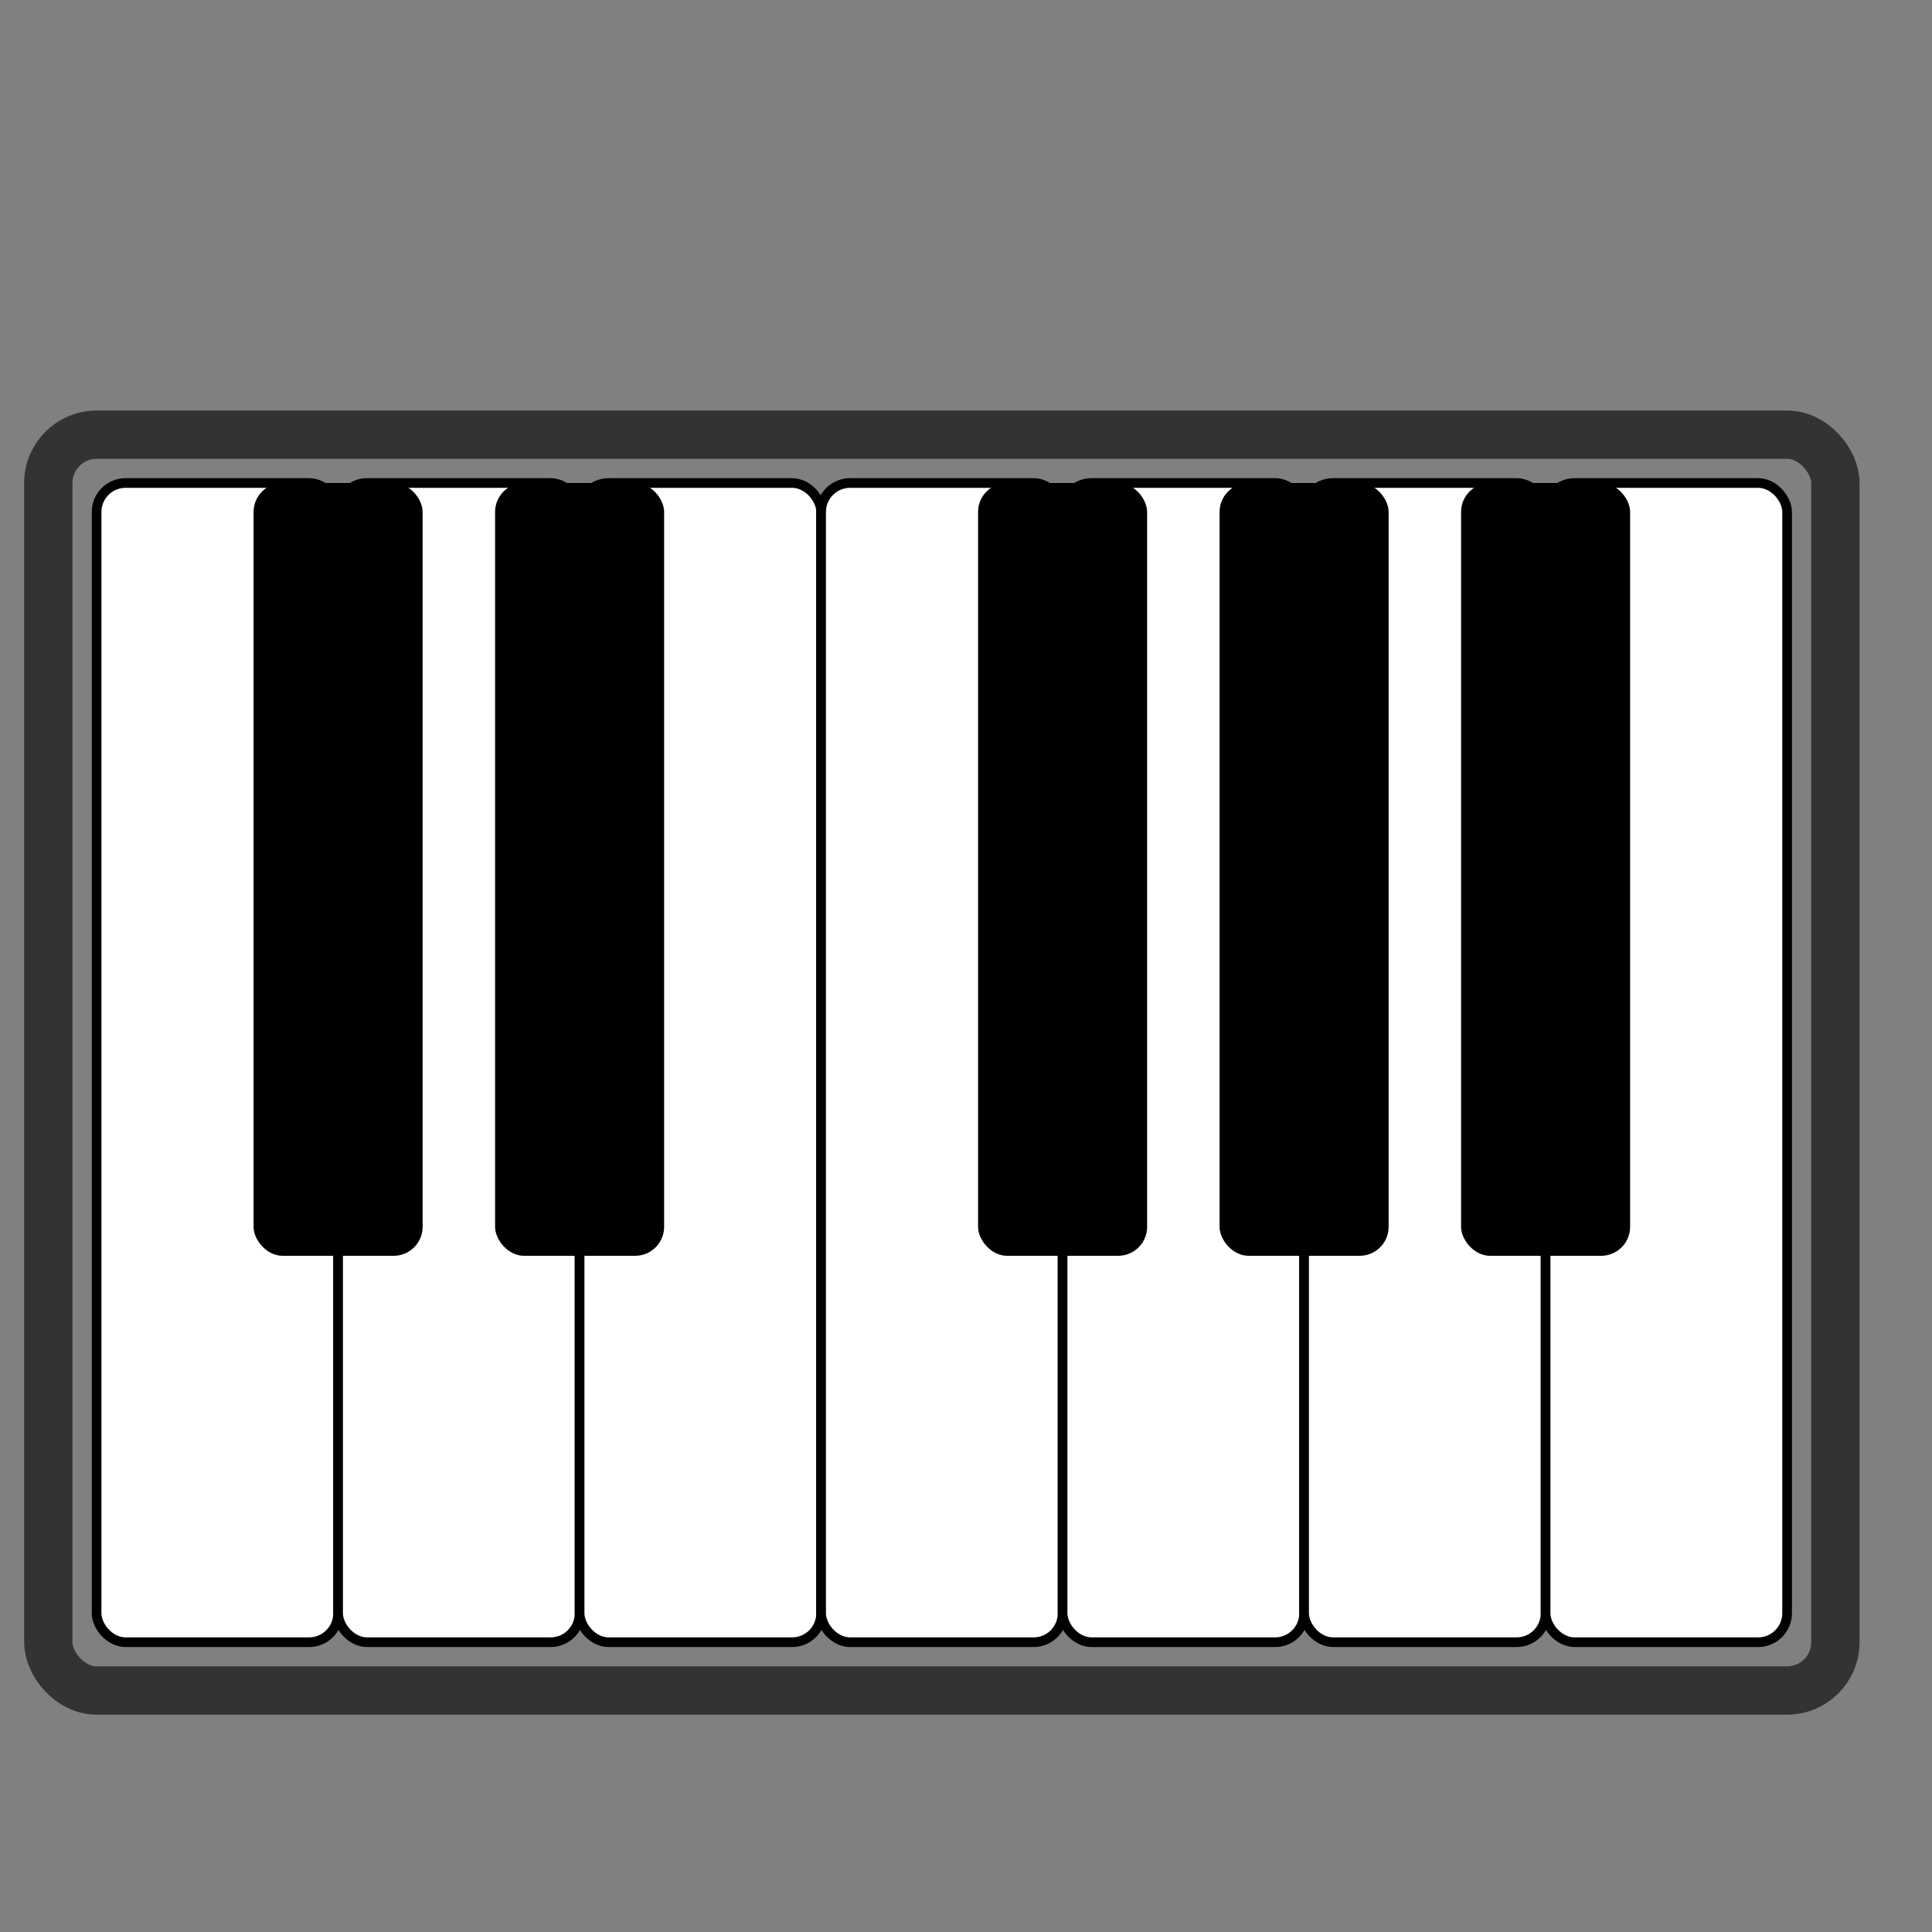
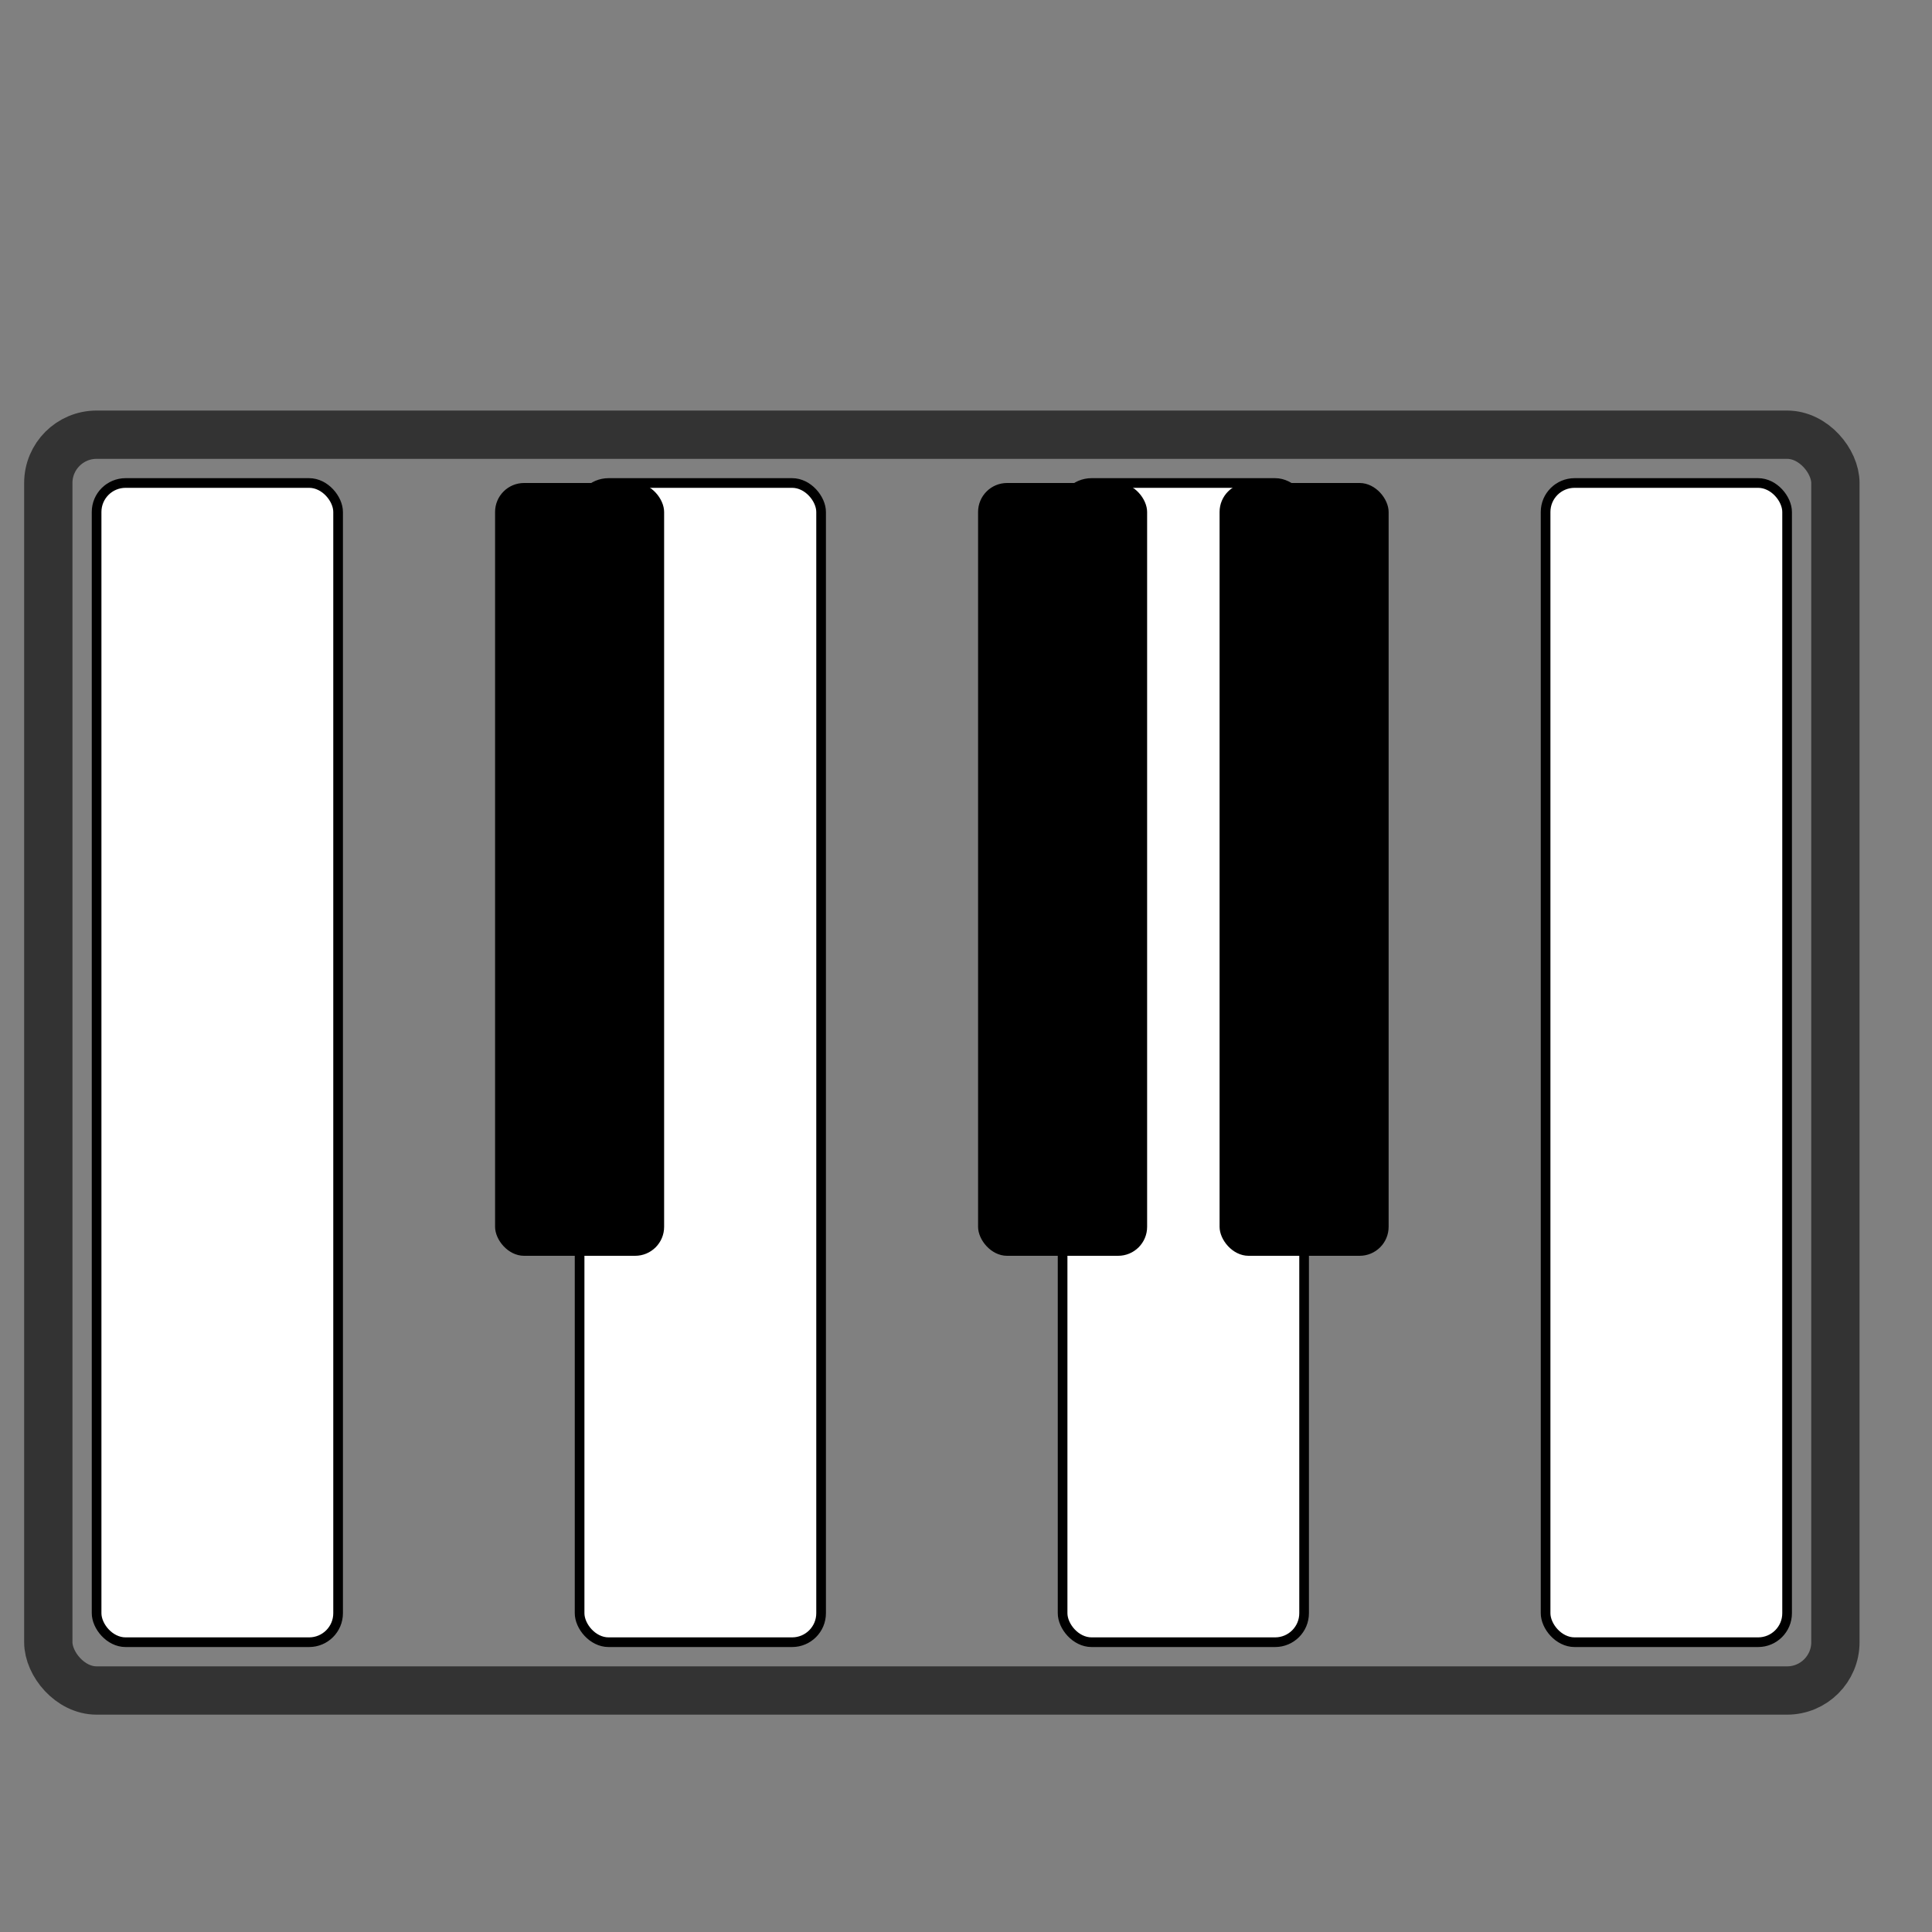
<svg xmlns="http://www.w3.org/2000/svg" width="200" height="200" viewBox="0 0 200 200">
  <rect x="0" y="0" width="200" height="200" fill="#808080" stroke="none" />
  <style>
    .white-key { fill: #ffffff; stroke: #000000; stroke-width: 1; }
    .black-key { fill: #000000; }
  </style>
  <rect class="white-key" x="10" y="50" width="25" height="120" rx="3" />
-   <rect class="white-key" x="35" y="50" width="25" height="120" rx="3" />
  <rect class="white-key" x="60" y="50" width="25" height="120" rx="3" />
-   <rect class="white-key" x="85" y="50" width="25" height="120" rx="3" />
  <rect class="white-key" x="110" y="50" width="25" height="120" rx="3" />
-   <rect class="white-key" x="135" y="50" width="25" height="120" rx="3" />
  <rect class="white-key" x="160" y="50" width="25" height="120" rx="3" />
-   <rect class="black-key" x="26.25" y="50" width="17.5" height="80" rx="3" />
  <rect class="black-key" x="51.25" y="50" width="17.5" height="80" rx="3" />
  <rect class="black-key" x="101.25" y="50" width="17.5" height="80" rx="3" />
  <rect class="black-key" x="126.25" y="50" width="17.5" height="80" rx="3" />
-   <rect class="black-key" x="151.25" y="50" width="17.5" height="80" rx="3" />
  <rect fill="none" stroke="#333" stroke-width="5" x="5" y="45" width="185" height="130" rx="5" />
</svg>